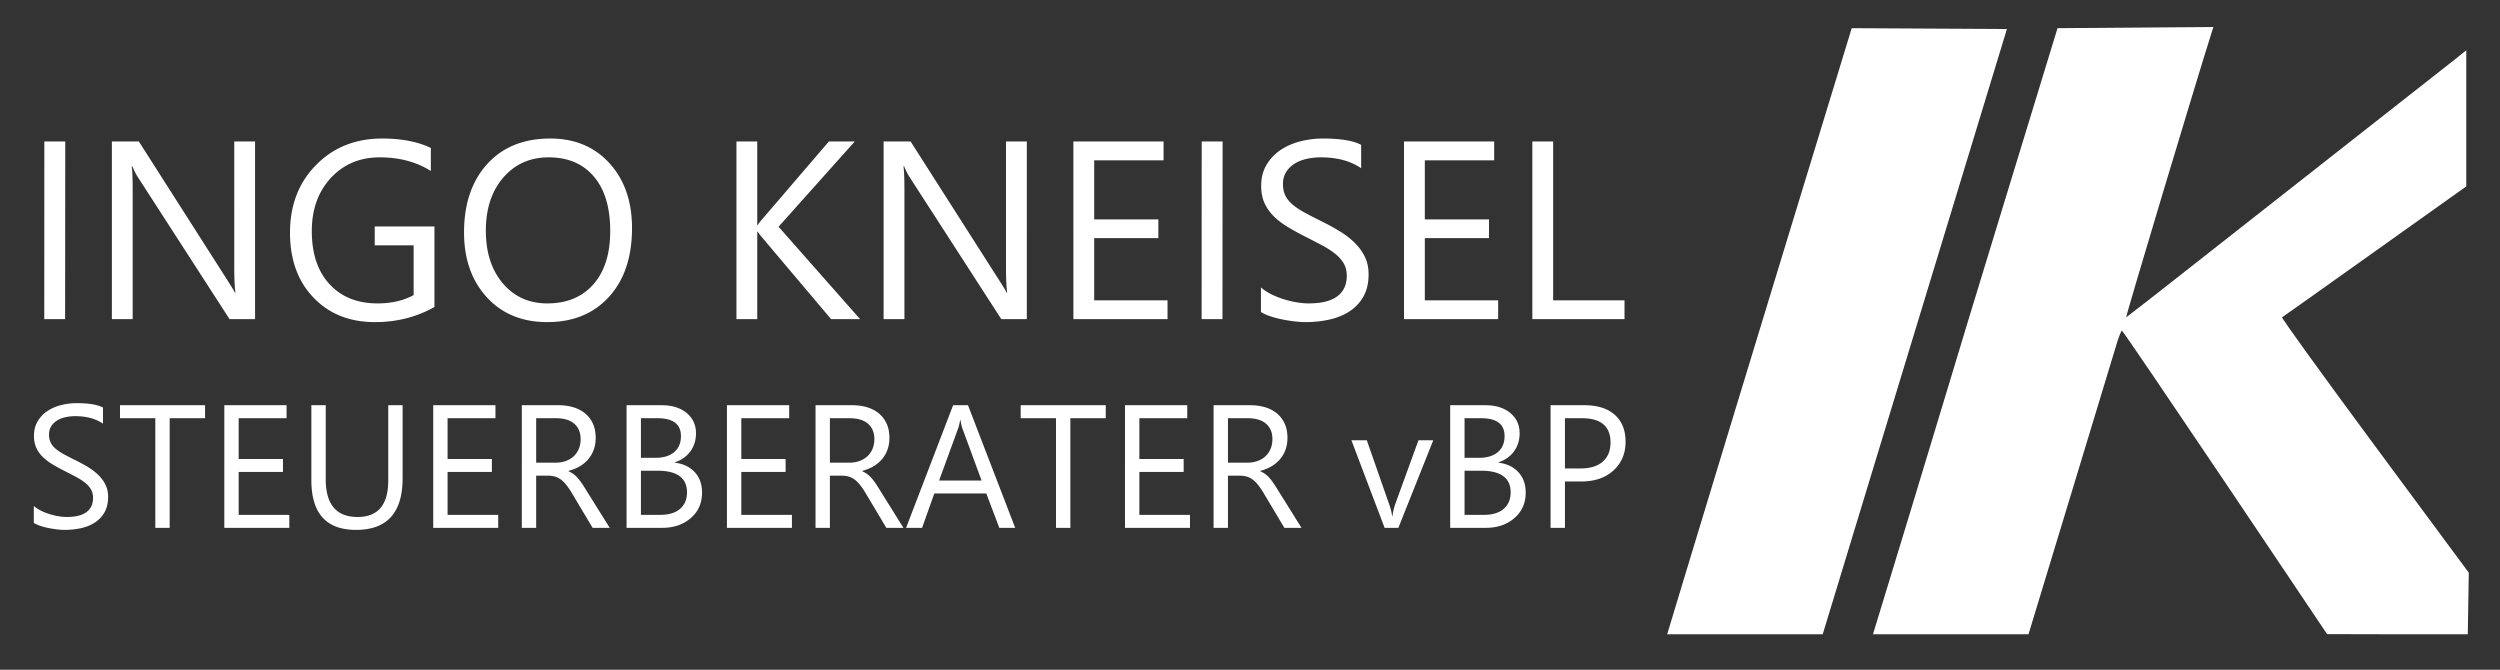
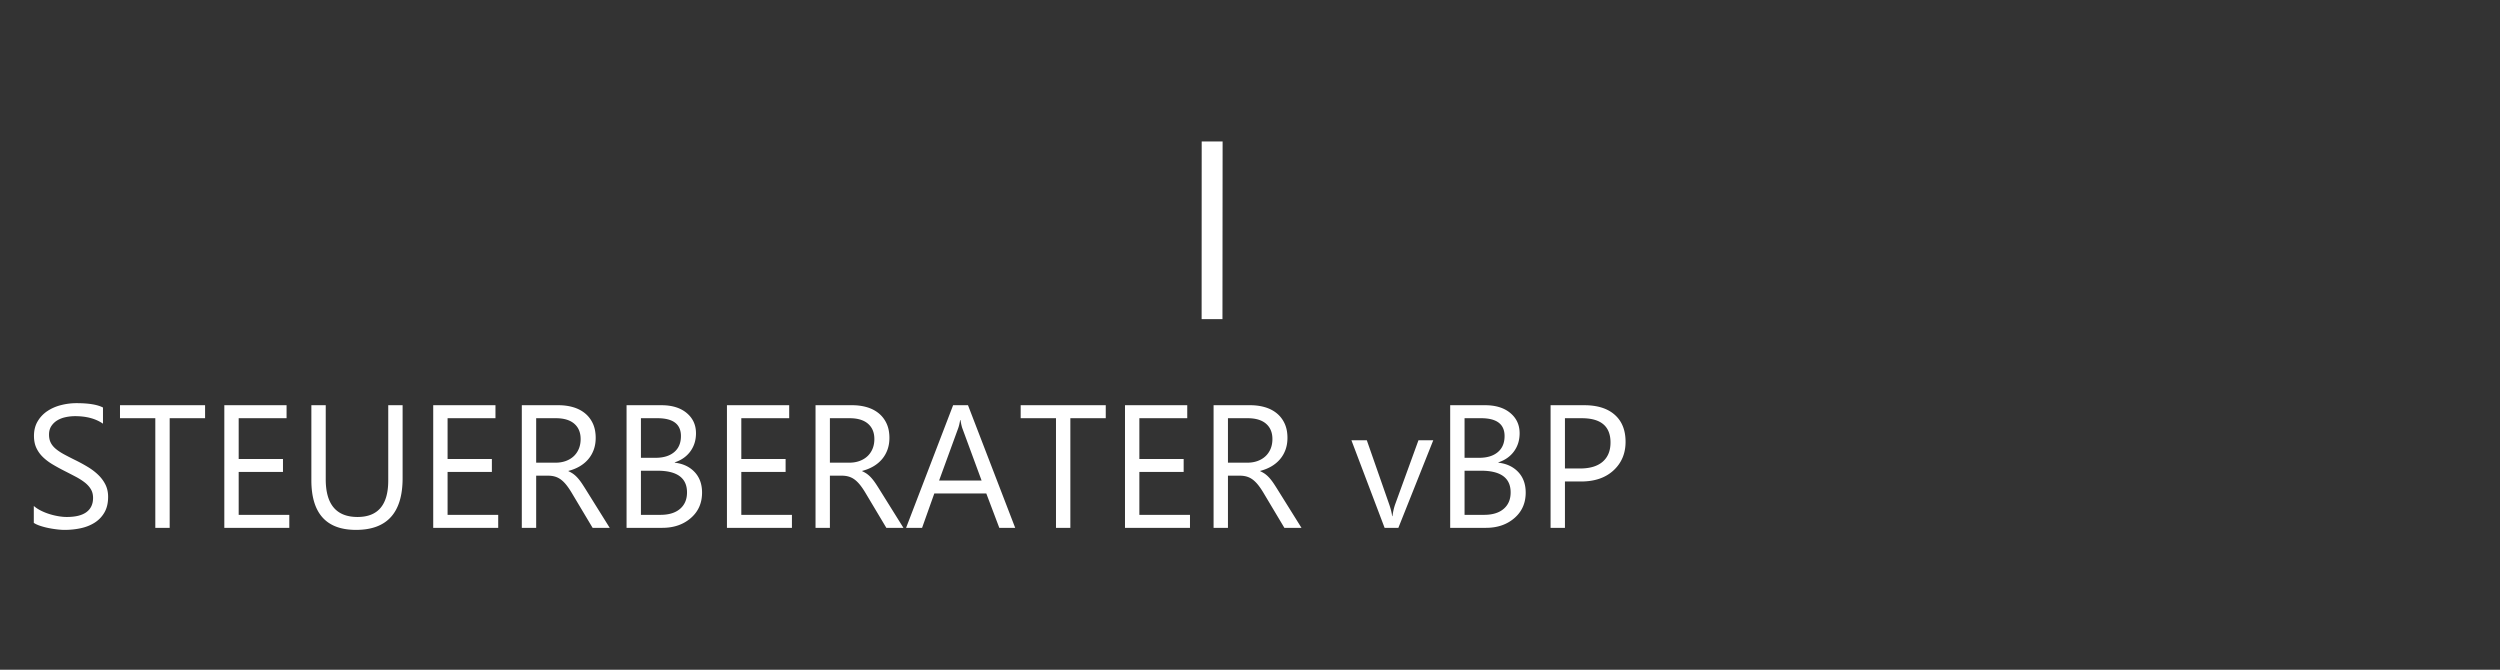
<svg xmlns="http://www.w3.org/2000/svg" viewBox="0 0 1482 397" xml:space="preserve" style="fill-rule:evenodd;clip-rule:evenodd;stroke-linejoin:round;stroke-miterlimit:2">
  <rect x="0" y="0" width="1482" height="397" fill="#333333" stroke="none" />
-   <path d="M10977 3803s-656-2145-980-3216l-114-377h922l544 1788c299 983 548 1800 548 1800l-920 5ZM12197 3803s-606-1980-652-2138c-8-27-111-366-228-753l-214-702h922l253 833c139 457 262 862 273 900 12 37 24 67 28 67s279-405 612-900l604-899 417-1h417l3 183 3 182-558 754c-307 415-554 757-549 760 6 3 253 179 551 391l541 385v807l-62-50c-35-27-433-340-886-696s-829-651-835-656c-10-9-196-153-233-181-7-6 424 1430 510 1699l7 22-924-7Z" style="fill:#fff;fill-rule:nonzero" transform="matrix(.1 0 0 -.1 0 397)" />
-   <path d="M54.125 53.307 54.009 191.5H37.802l.054-138.193h16.269ZM201.793 191.5h-19.852L110.82 81.35a46.082 46.082 0 0 1-4.433-8.673h-.578c.514 2.955.771 9.283.771 18.985V191.5H90.39V53.307h21.008l69.193 108.415c2.891 4.497 4.755 7.581 5.59 9.251h.385c-.642-3.983-.963-10.761-.963-20.334V53.307h16.19V191.5ZM341.335 182.056c-13.877 7.838-29.296 11.757-46.257 11.757-19.724 0-35.673-6.361-47.847-19.081-12.175-12.721-18.262-29.553-18.262-50.498 0-21.394 6.762-38.949 20.285-52.665 13.524-13.717 30.662-20.575 51.413-20.575 15.034 0 27.658 2.441 37.873 7.324v17.924c-11.178-7.067-24.413-10.6-39.704-10.6-15.483 0-28.172 5.332-38.065 15.997-9.894 10.665-14.841 24.478-14.841 41.439 0 17.475 4.593 31.207 13.78 41.198 9.188 9.99 21.651 14.985 37.392 14.985 10.793 0 20.141-2.152 28.043-6.457v-38.74h-30.26v-14.648h46.45v62.64ZM429.127 193.813c-19.595 0-35.287-6.457-47.076-19.37-11.789-12.914-17.684-29.714-17.684-50.401 0-22.23 6.007-39.961 18.021-53.196 12.014-13.235 28.365-19.852 49.052-19.852 19.081 0 34.452 6.424 46.113 19.274 11.661 12.849 17.491 29.649 17.491 50.401 0 22.55-5.975 40.378-17.925 53.485-11.95 13.106-27.947 19.659-47.992 19.659Zm1.157-128.171c-14.52 0-26.309 5.236-35.368 15.708-9.058 10.472-13.588 24.221-13.588 41.246 0 17.025 4.417 30.726 13.251 41.101 8.834 10.376 20.35 15.564 34.548 15.564 15.163 0 27.112-4.947 35.85-14.841 8.737-9.894 13.106-23.739 13.106-41.535 0-18.246-4.24-32.348-12.721-42.306-8.48-9.958-20.173-14.937-35.078-14.937ZM672.46 191.5h-22.551l-53.388-63.218c-1.992-2.377-3.213-3.983-3.662-4.819h-.386V191.5h-16.19V53.307h16.19v64.952h.386c.899-1.413 2.12-2.987 3.662-4.722l51.654-60.23h20.141l-59.267 66.302L672.46 191.5ZM802.172 191.5H782.32L711.2 81.35a46.023 46.023 0 0 1-4.433-8.673h-.578c.514 2.955.771 9.283.771 18.985V191.5h-16.19V53.307h21.008l69.193 108.415c2.891 4.497 4.754 7.581 5.59 9.251h.385c-.642-3.983-.964-10.761-.964-20.334V53.307h16.19V191.5ZM911.648 191.5h-73.241V53.307h70.157v14.648h-53.967v45.968h49.919v14.552h-49.919v48.377h57.051V191.5Z" style="fill:#fff;fill-rule:nonzero" transform="matrix(.762 0 0 .762 -2.562 43.26)" />
  <path d="M54.125 53.307 54.009 191.5H37.802l.054-138.193h16.269Z" style="fill:#fff;fill-rule:nonzero" transform="matrix(.762 0 0 .762 683.519 43.26)" />
-   <path d="M984.31 185.911v-19.082c2.184 1.928 4.803 3.663 7.854 5.204a63.658 63.658 0 0 0 9.636 3.903c3.37 1.06 6.76 1.88 10.17 2.458 3.4.578 6.55.867 9.44.867 9.96 0 17.4-1.847 22.31-5.541 4.92-3.694 7.37-9.011 7.37-15.949 0-3.726-.81-6.971-2.45-9.733-1.64-2.763-3.91-5.285-6.8-7.565-2.89-2.281-6.31-4.466-10.26-6.554a857.57 857.57 0 0 0-12.77-6.601 216.68 216.68 0 0 1-13.49-7.42c-4.18-2.506-7.807-5.268-10.891-8.288-3.084-3.02-5.509-6.441-7.276-10.263-1.767-3.823-2.65-8.304-2.65-13.444 0-6.296 1.381-11.773 4.144-16.431a35.539 35.539 0 0 1 10.889-11.516c4.494-3.019 9.624-5.268 15.374-6.746a70.401 70.401 0 0 1 17.59-2.216c13.62 0 23.54 1.638 29.77 4.915v18.213c-8.16-5.653-18.63-8.48-31.41-8.48-3.54 0-7.07.369-10.6 1.108-3.54.739-6.69 1.944-9.45 3.614-2.76 1.67-5.01 3.823-6.74 6.457-1.74 2.634-2.61 5.846-2.61 9.637 0 3.533.66 6.585 1.98 9.155 1.32 2.57 3.26 4.915 5.83 7.035 2.57 2.12 5.7 4.176 9.4 6.167 3.69 1.992 7.95 4.176 12.76 6.553 4.95 2.442 9.64 5.012 14.08 7.71 4.43 2.698 8.31 5.686 11.65 8.962 3.35 3.277 6 6.907 7.96 10.89 1.96 3.983 2.94 8.545 2.94 13.684 0 6.81-1.34 12.577-4 17.299-2.67 4.722-6.27 8.56-10.8 11.516-4.53 2.955-9.75 5.091-15.66 6.408-5.91 1.317-12.14 1.976-18.69 1.976-2.19 0-4.89-.177-8.1-.53-3.21-.354-6.49-.867-9.83-1.542a80.28 80.28 0 0 1-9.49-2.506c-2.988-.995-5.381-2.104-7.18-3.324ZM1168.86 191.5h-73.24V53.307h70.15v14.648h-53.96v45.968h49.92v14.552h-49.92v48.377h57.05V191.5ZM1267.15 191.5h-71.7V53.307h16.19v123.545h55.51V191.5Z" style="fill:#fff;fill-rule:nonzero" transform="matrix(.762 0 0 .762 -2.562 43.26)" />
  <path d="M31.412 185.911v-19.082c2.184 1.928 4.802 3.663 7.854 5.204a63.628 63.628 0 0 0 9.637 3.903 76.7 76.7 0 0 0 10.167 2.458c3.405.578 6.553.867 9.444.867 9.958 0 17.395-1.847 22.31-5.541 4.914-3.694 7.372-9.011 7.372-15.949 0-3.726-.819-6.971-2.458-9.733-1.638-2.763-3.903-5.285-6.794-7.565-2.891-2.281-6.312-4.466-10.263-6.554a852.364 852.364 0 0 0-12.769-6.601c-4.818-2.441-9.316-4.915-13.492-7.42-4.176-2.506-7.805-5.268-10.889-8.288-3.084-3.02-5.509-6.441-7.276-10.263-1.767-3.823-2.65-8.304-2.65-13.444 0-6.296 1.381-11.773 4.144-16.431a35.539 35.539 0 0 1 10.889-11.516c4.497-3.019 9.621-5.268 15.371-6.746a70.415 70.415 0 0 1 17.588-2.216c13.62 0 23.546 1.638 29.778 4.915v18.213c-8.16-5.653-18.632-8.48-31.417-8.48a51.65 51.65 0 0 0-10.6 1.108c-3.534.739-6.682 1.944-9.445 3.614-2.762 1.67-5.011 3.823-6.745 6.457-1.735 2.634-2.602 5.846-2.602 9.637 0 3.533.658 6.585 1.975 9.155 1.317 2.57 3.261 4.915 5.831 7.035 2.569 2.12 5.701 4.176 9.396 6.167 3.694 1.992 7.95 4.176 12.768 6.553a182.021 182.021 0 0 1 14.07 7.71c4.433 2.698 8.32 5.686 11.661 8.962 3.341 3.277 5.991 6.907 7.95 10.89 1.96 3.983 2.94 8.545 2.94 13.684 0 6.81-1.333 12.577-4 17.299-2.666 4.722-6.264 8.56-10.793 11.516-4.529 2.955-9.749 5.091-15.66 6.408-5.911 1.317-12.142 1.976-18.696 1.976-2.184 0-4.882-.177-8.095-.53a111.085 111.085 0 0 1-9.829-1.542 80.28 80.28 0 0 1-9.493-2.506c-2.987-.995-5.38-2.104-7.179-3.324ZM224.439 67.955h-39.896V191.5h-16.191V67.955h-39.8V53.307h95.887v14.648ZM319.363 191.5h-73.241V53.307h70.157v14.648h-53.967v45.968h49.92v14.552h-49.92v48.377h57.051V191.5ZM447.052 135.606c0 38.805-17.507 58.207-52.521 58.207-33.537 0-50.305-18.664-50.305-55.991V53.307h16.19v83.455c0 28.333 11.95 42.499 35.85 42.499 23.064 0 34.596-13.684 34.596-41.053V53.307h16.19v82.299ZM554.793 191.5h-73.241V53.307h70.157v14.648h-53.967v45.968h49.919v14.552h-49.919v48.377h57.051V191.5ZM680.458 191.5h-19.274l-23.128-38.74c-2.12-3.598-4.176-6.666-6.168-9.204-1.992-2.537-4.031-4.609-6.119-6.215-2.088-1.607-4.337-2.779-6.746-3.518-2.409-.739-5.124-1.108-8.143-1.108h-13.299V191.5h-16.19V53.307h41.246c6.039 0 11.612.755 16.72 2.264 5.107 1.51 9.54 3.807 13.299 6.891 3.758 3.084 6.697 6.922 8.817 11.516 2.121 4.593 3.181 9.974 3.181 16.142 0 4.818-.723 9.235-2.169 13.25-1.445 4.016-3.501 7.598-6.167 10.746-2.667 3.148-5.879 5.83-9.637 8.046-3.759 2.217-7.983 3.935-12.673 5.156v.386c2.313 1.028 4.321 2.2 6.023 3.517 1.703 1.317 3.325 2.875 4.867 4.674 1.542 1.799 3.068 3.839 4.577 6.119a297.956 297.956 0 0 1 5.06 7.951l25.923 41.535ZM597.581 67.955v50.112h21.972c4.047 0 7.79-.611 11.227-1.831 3.437-1.221 6.408-2.972 8.914-5.252 2.506-2.281 4.465-5.076 5.879-8.385 1.413-3.308 2.12-7.018 2.12-11.13 0-7.388-2.394-13.155-7.18-17.298-4.786-4.144-11.709-6.216-20.767-6.216h-22.165ZM699.443 191.5V53.307h39.319c11.949 0 21.426 2.923 28.428 8.769 7.003 5.847 10.505 13.46 10.505 22.84 0 7.838-2.12 14.648-6.361 20.43-4.24 5.782-10.086 9.894-17.539 12.335v.386c9.316 1.092 16.768 4.609 22.358 10.552 5.589 5.943 8.384 13.668 8.384 23.177 0 11.821-4.24 21.394-12.721 28.718-8.48 7.324-19.177 10.986-32.091 10.986h-40.282Zm16.19-123.545v44.619h16.575c8.866 0 15.837-2.137 20.913-6.409 5.075-4.272 7.613-10.295 7.613-18.069 0-13.428-8.834-20.141-26.502-20.141h-18.599Zm0 59.17v49.727h21.972c9.509 0 16.881-2.249 22.117-6.746 5.236-4.497 7.854-10.665 7.854-18.503 0-16.318-11.115-24.478-33.344-24.478h-18.599ZM885.821 191.5H812.58V53.307h70.157v14.648H828.77v45.968h49.92v14.552h-49.92v48.377h57.051V191.5ZM1011.49 191.5h-19.278l-23.128-38.74c-2.12-3.598-4.176-6.666-6.168-9.204-1.991-2.537-4.031-4.609-6.119-6.215-2.088-1.607-4.337-2.779-6.746-3.518-2.409-.739-5.124-1.108-8.143-1.108h-13.299V191.5h-16.19V53.307h41.246c6.039 0 11.612.755 16.72 2.264 5.107 1.51 9.54 3.807 13.299 6.891 3.758 3.084 6.697 6.922 8.817 11.516 2.121 4.593 3.181 9.974 3.181 16.142 0 4.818-.723 9.235-2.169 13.25-1.445 4.016-3.501 7.598-6.167 10.746-2.666 3.148-5.879 5.83-9.637 8.046-3.759 2.217-7.983 3.935-12.673 5.156v.386c2.313 1.028 4.321 2.2 6.023 3.517 1.703 1.317 3.325 2.875 4.867 4.674 1.542 1.799 3.068 3.839 4.578 6.119a300.705 300.705 0 0 1 5.059 7.951l25.927 41.535ZM928.609 67.955v50.112h21.972c4.047 0 7.79-.611 11.227-1.831 3.437-1.221 6.408-2.972 8.914-5.252 2.506-2.281 4.465-5.076 5.879-8.385 1.413-3.308 2.12-7.018 2.12-11.13 0-7.388-2.393-13.155-7.18-17.298-4.786-4.144-11.709-6.216-20.767-6.216h-22.165ZM1137.44 191.5h-17.92l-14.65-38.74h-58.59l-13.78 38.74h-18.03l53.01-138.193h16.77l53.19 138.193Zm-37.87-53.292-21.69-58.882c-.7-1.927-1.41-5.011-2.12-9.251h-.38c-.64 3.919-1.38 7.003-2.22 9.251l-21.49 58.882h47.9ZM1239.5 67.955h-39.9V191.5h-16.19V67.955h-39.8V53.307h95.89v14.648ZM1334.42 191.5h-73.24V53.307h70.16v14.648h-53.97v45.968h49.92v14.552h-49.92v48.377h57.05V191.5ZM1460.09 191.5h-19.28l-23.13-38.74c-2.12-3.598-4.17-6.666-6.16-9.204-2-2.537-4.04-4.609-6.13-6.215-2.08-1.607-4.33-2.779-6.74-3.518-2.41-.739-5.12-1.108-8.14-1.108h-13.3V191.5h-16.19V53.307h41.24c6.04 0 11.62.755 16.72 2.264 5.11 1.51 9.54 3.807 13.3 6.891 3.76 3.084 6.7 6.922 8.82 11.516 2.12 4.593 3.18 9.974 3.18 16.142 0 4.818-.72 9.235-2.17 13.25-1.44 4.016-3.5 7.598-6.17 10.746-2.66 3.148-5.87 5.83-9.63 8.046-3.76 2.217-7.98 3.935-12.68 5.156v.386c2.32 1.028 4.32 2.2 6.03 3.517 1.7 1.317 3.32 2.875 4.86 4.674 1.55 1.799 3.07 3.839 4.58 6.119 1.51 2.281 3.2 4.931 5.06 7.951l25.93 41.535Zm-82.88-123.545v50.112h21.97c4.05 0 7.79-.611 11.23-1.831 3.43-1.221 6.41-2.972 8.91-5.252 2.51-2.281 4.47-5.076 5.88-8.385 1.41-3.308 2.12-7.018 2.12-11.13 0-7.388-2.39-13.155-7.18-17.298-4.79-4.144-11.71-6.216-20.77-6.216h-22.16ZM1608.59 92.818l-39.32 98.682h-15.51l-37.4-98.682h17.35l25.06 71.699c1.86 5.268 3.02 9.861 3.47 13.78h.38c.64-4.947 1.67-9.412 3.08-13.395l26.22-72.084h16.67ZM1627.67 191.5V53.307h39.32c11.95 0 21.42 2.923 28.43 8.769 7 5.847 10.5 13.46 10.5 22.84 0 7.838-2.12 14.648-6.36 20.43s-10.08 9.894-17.54 12.335v.386c9.32 1.092 16.77 4.609 22.36 10.552s8.39 13.668 8.39 23.177c0 11.821-4.25 21.394-12.73 28.718-8.48 7.324-19.17 10.986-32.09 10.986h-40.28Zm16.19-123.545v44.619h16.58c8.86 0 15.83-2.137 20.91-6.409 5.07-4.272 7.61-10.295 7.61-18.069 0-13.428-8.83-20.141-26.5-20.141h-18.6Zm0 59.17v49.727h21.97c9.51 0 16.88-2.249 22.12-6.746 5.24-4.497 7.85-10.665 7.85-18.503 0-16.318-11.11-24.478-33.34-24.478h-18.6ZM1757 139.268V191.5h-16.19V53.307h37.97c14.77 0 26.23 3.597 34.35 10.793 8.13 7.196 12.19 17.346 12.19 30.453 0 13.106-4.51 23.835-13.54 32.187-9.02 8.352-21.21 12.528-36.57 12.528H1757Zm0-71.313v56.665h16.96c11.18 0 19.71-2.554 25.59-7.662 5.87-5.107 8.81-12.319 8.81-21.634 0-18.246-10.79-27.369-32.38-27.369H1757Z" style="fill:#fff;fill-rule:nonzero" transform="matrix(.526 0 0 .526 3.516 212.172)" />
</svg>